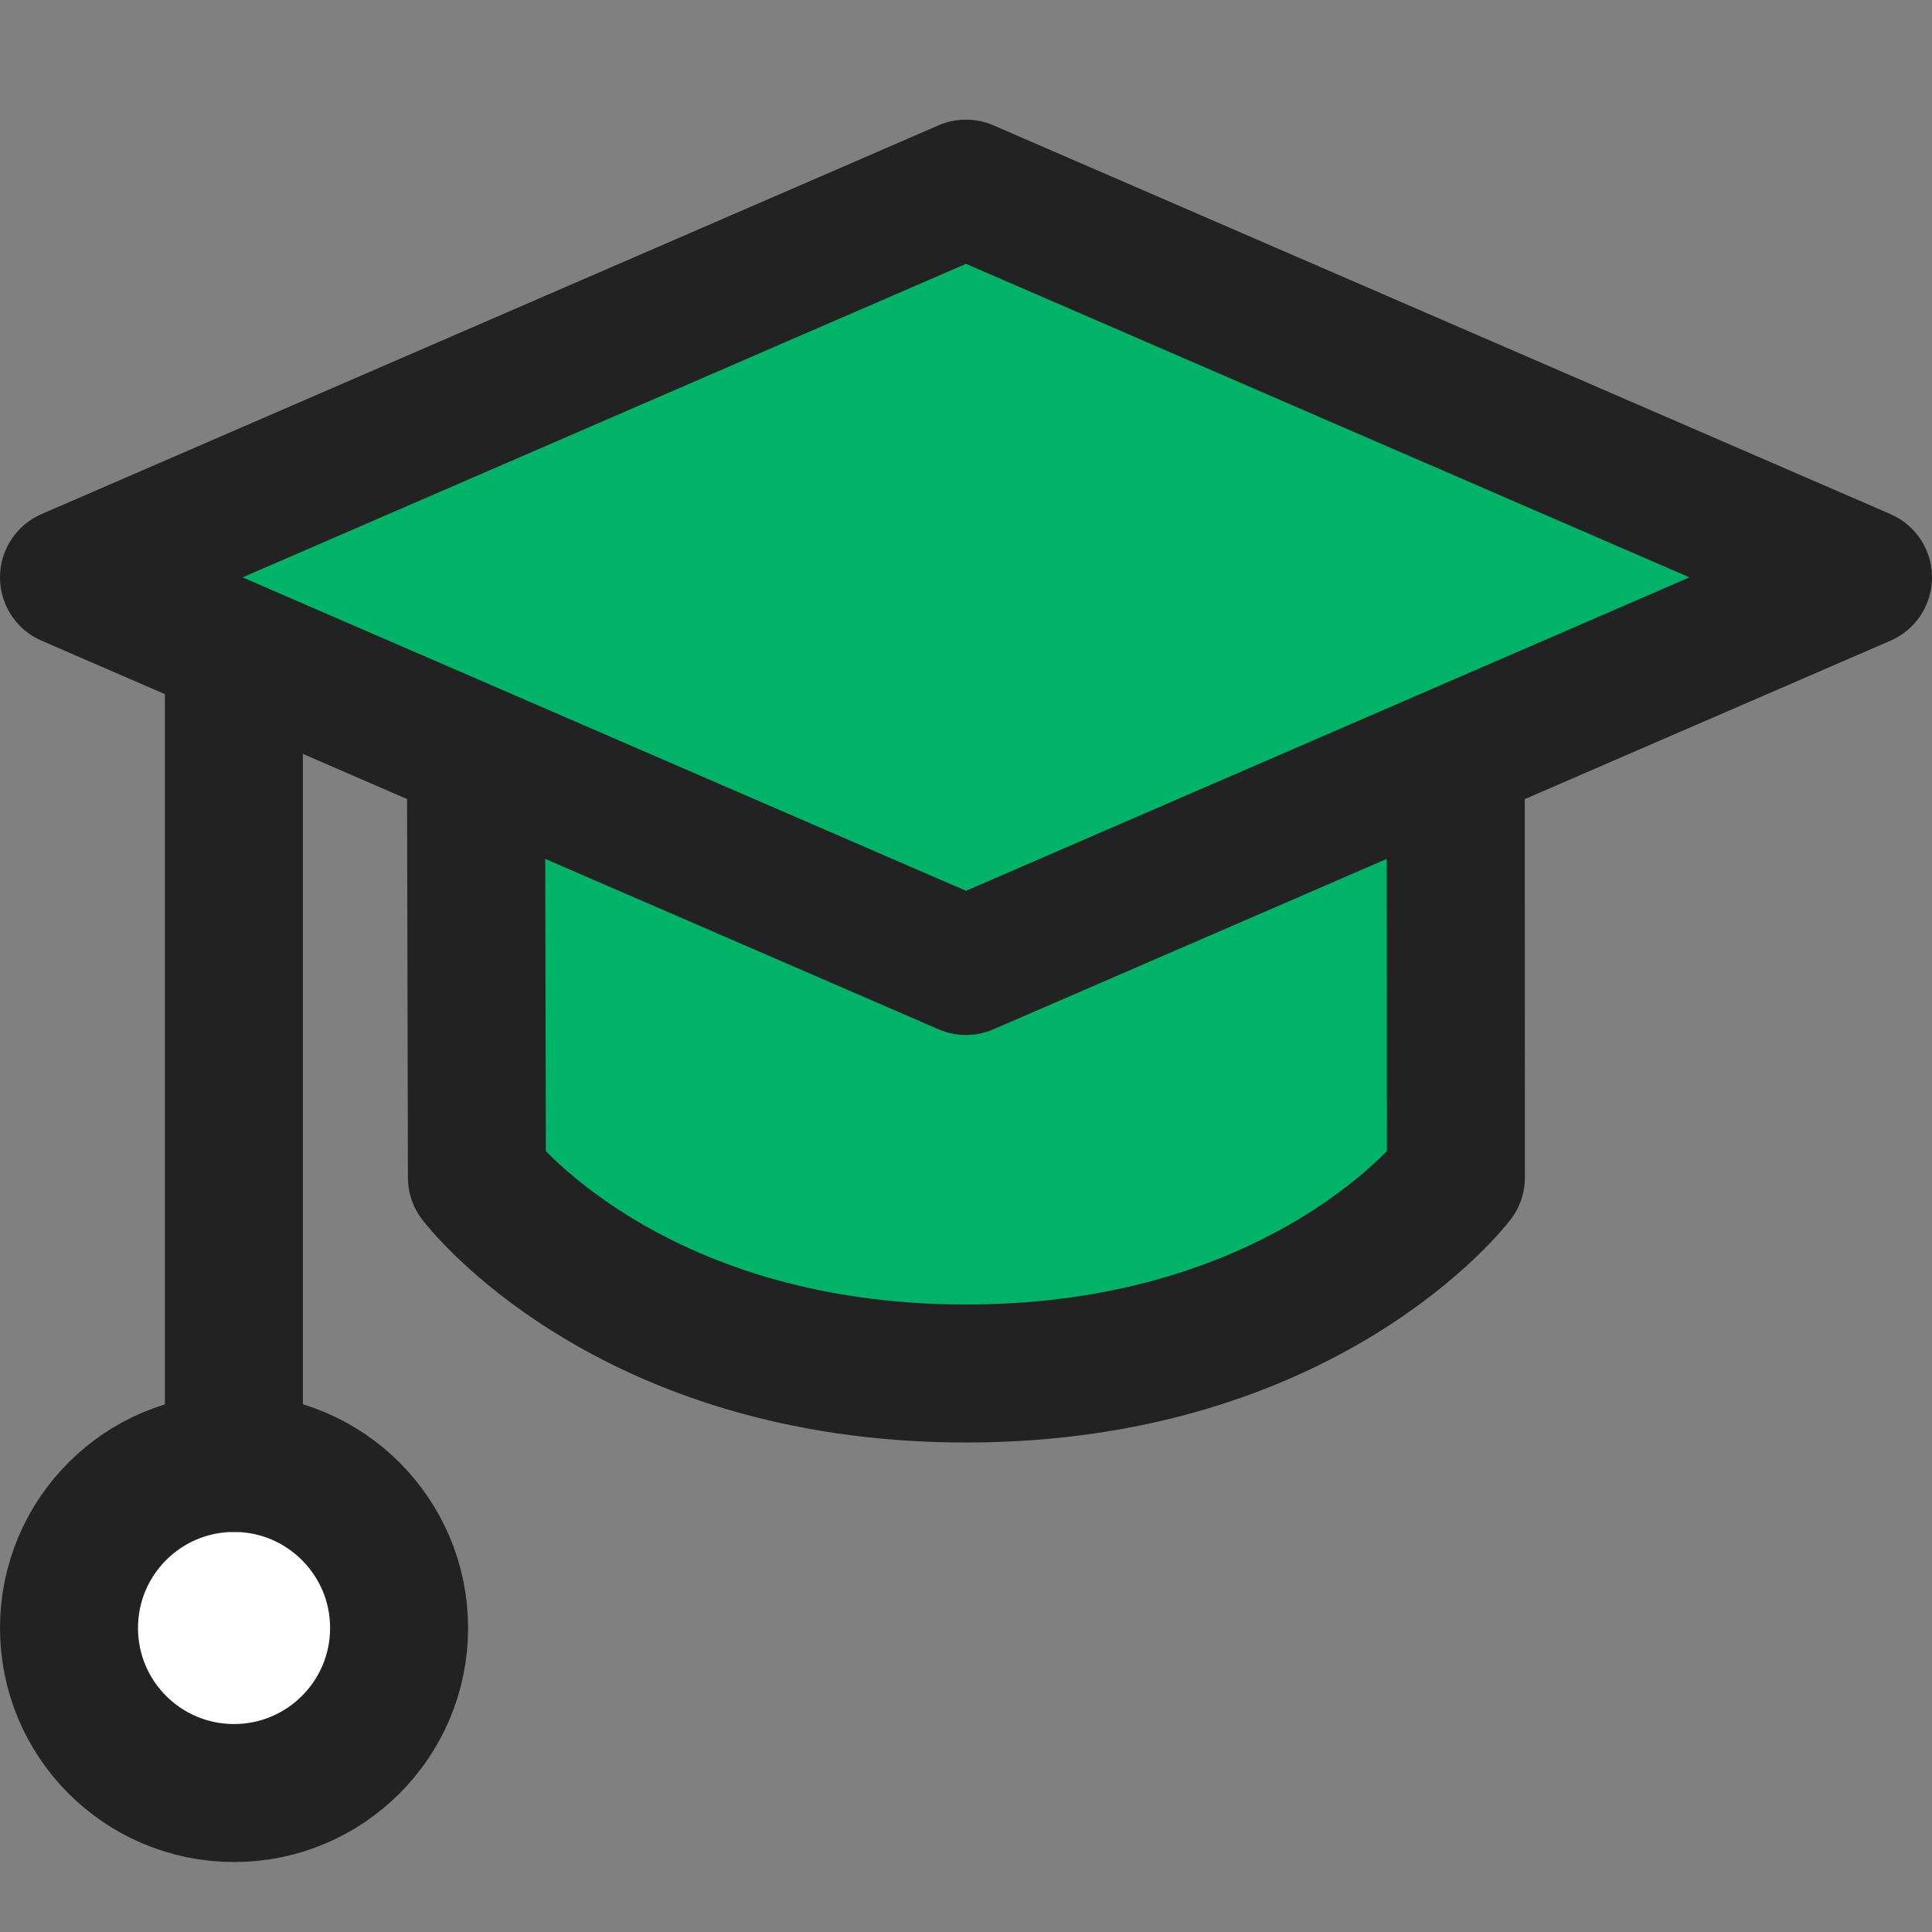
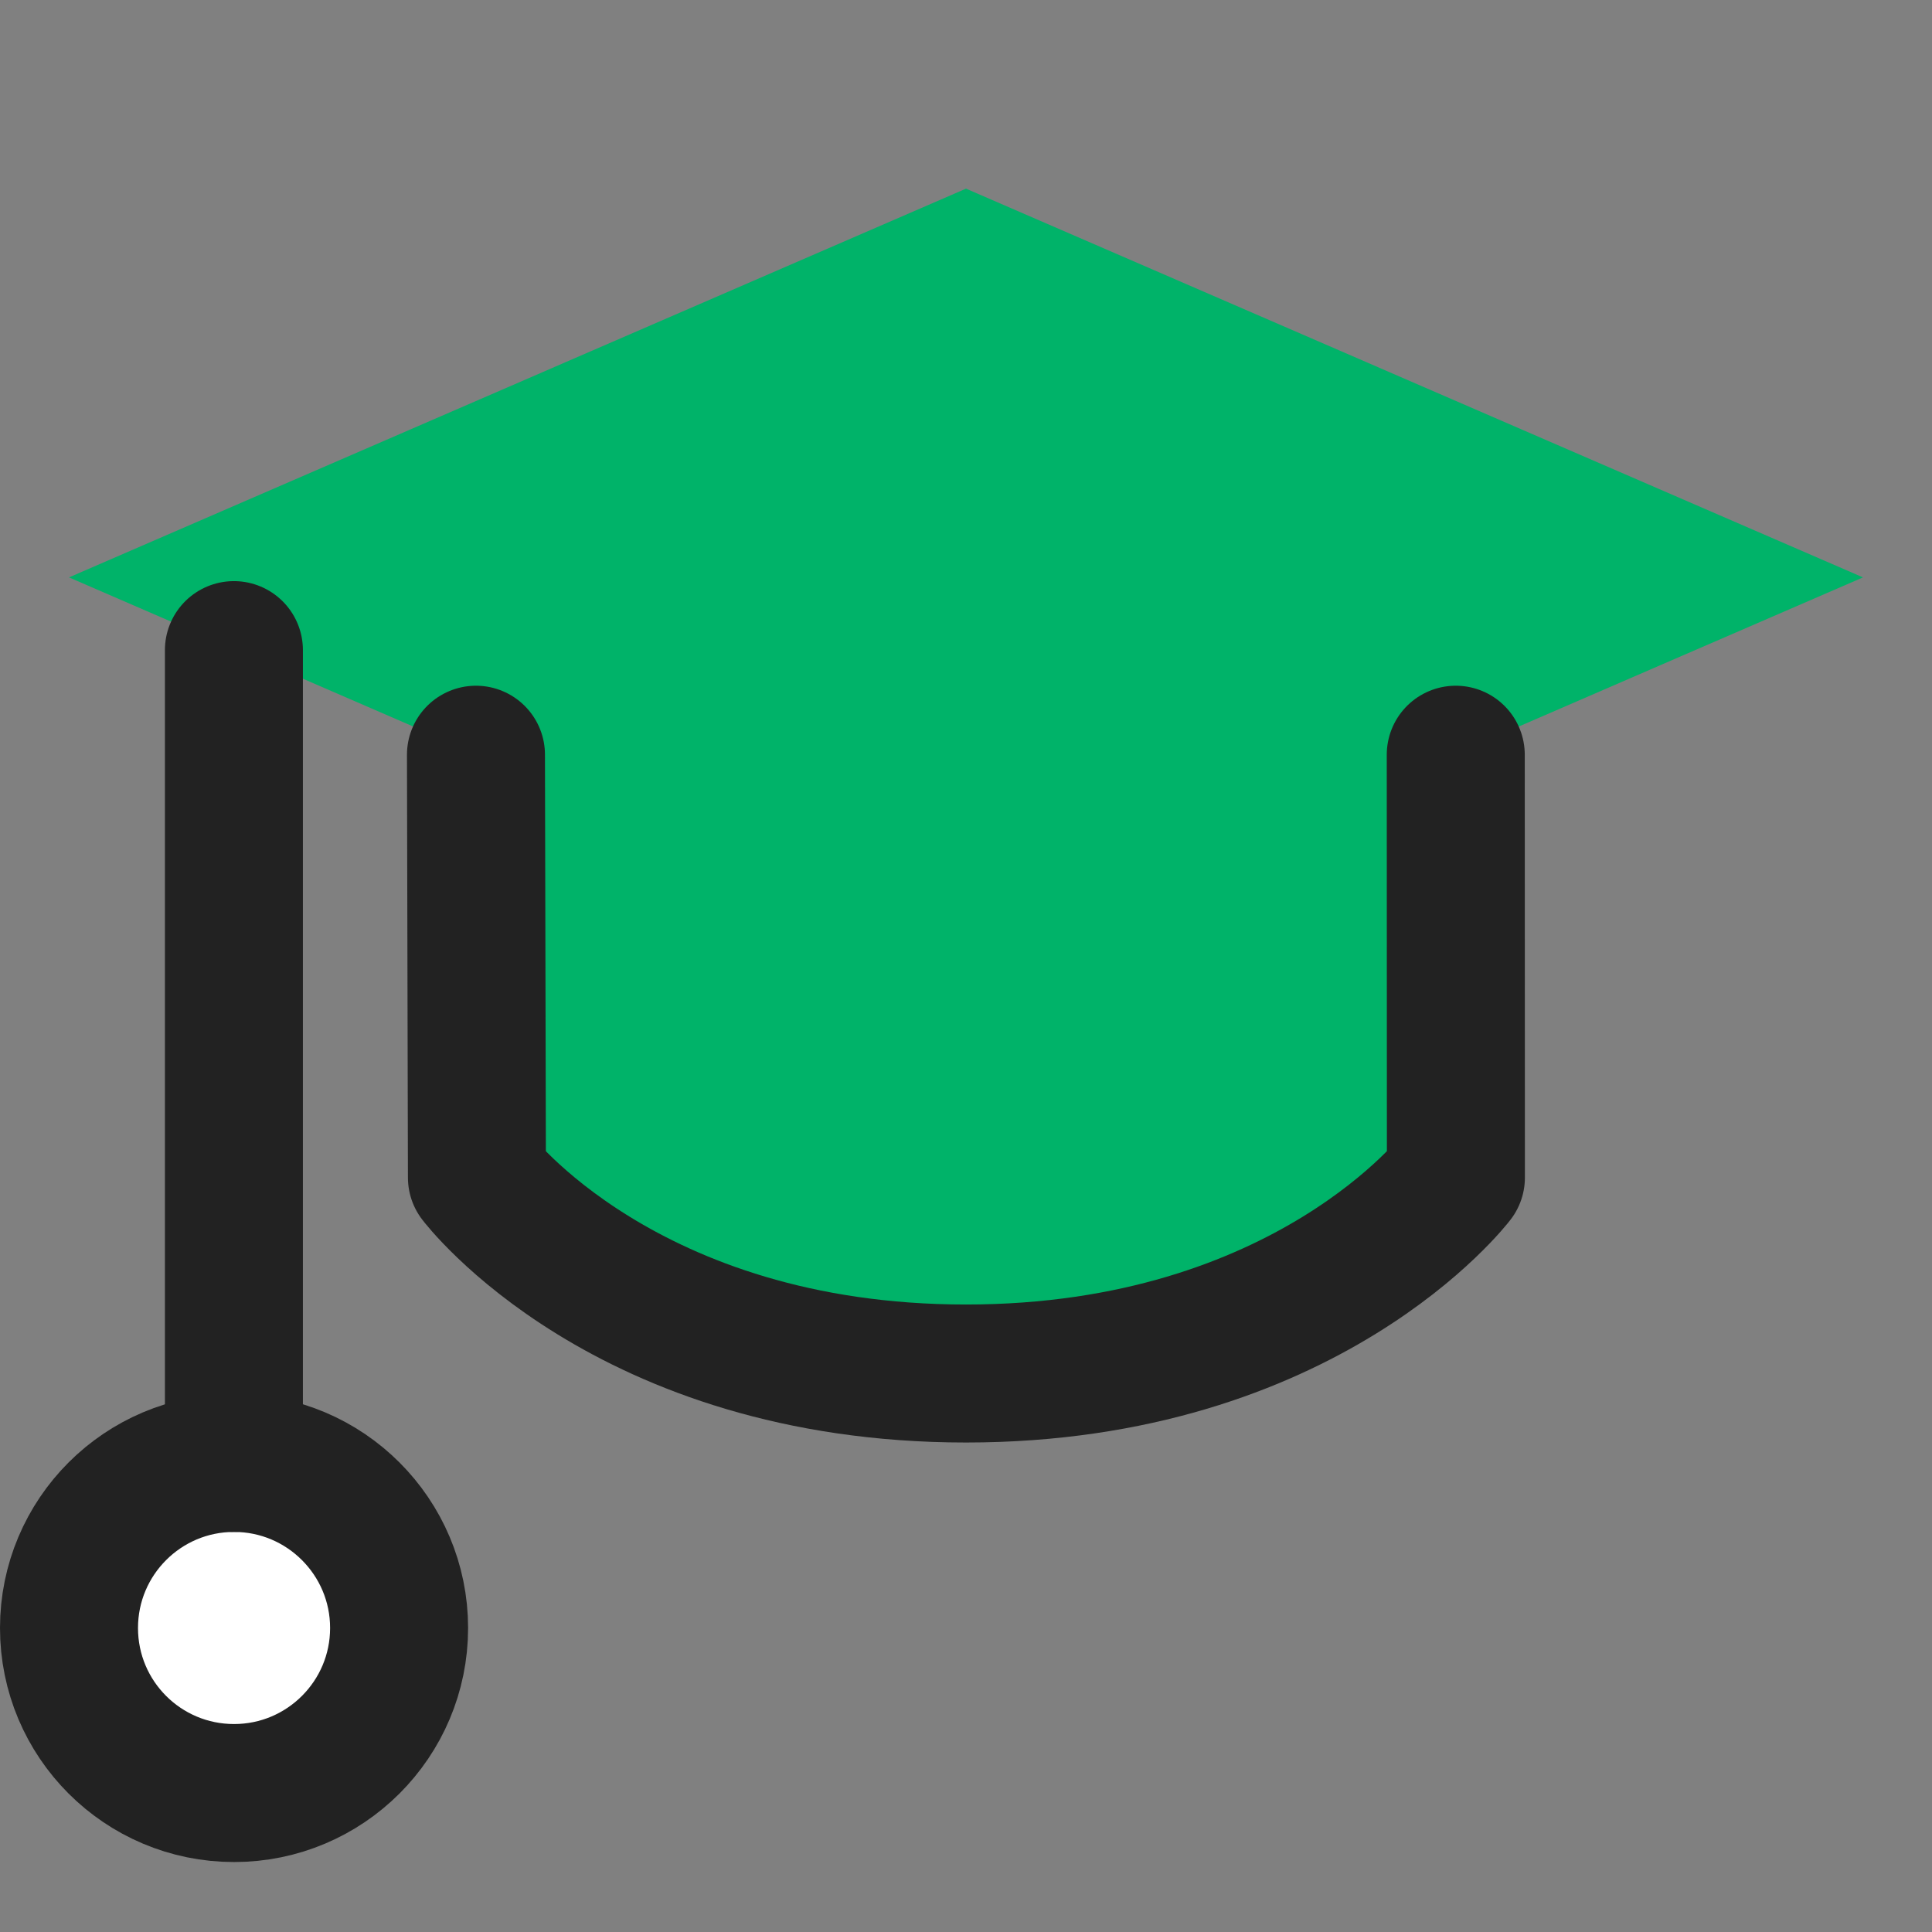
<svg xmlns="http://www.w3.org/2000/svg" width="14" height="14" viewBox="0 0 14 14" fill="none">
  <rect x="0" y="0" width="14" height="14" fill="#808080" stroke="none" />
  <g clip-path="url(#clip0_1222_29692)">
    <path d="M1.696 12.993C2.356 12.993 2.892 12.458 2.892 11.797C2.892 11.137 2.356 10.601 1.696 10.601C1.035 10.601 0.5 11.137 0.5 11.797C0.5 12.458 1.035 12.993 1.696 12.993Z" fill="white" />
    <path d="M7 1.367L13.5 4.184L7 7L0.5 4.184L7 1.367Z" fill="#00B369" />
    <path d="M3.456 8.533C3.456 8.533 4.529 9.953 7 9.953C9.471 9.953 10.55 8.533 10.55 8.533L10.549 5.469H3.449L3.456 8.533Z" fill="#00B369" />
-     <path d="M7 1.367L13.5 4.184L7 7L0.5 4.184L7 1.367Z" stroke="#222222" stroke-linecap="round" stroke-linejoin="round" />
    <path d="M3.449 5.469L3.456 8.533C3.456 8.533 4.529 9.953 7 9.953C9.471 9.953 10.55 8.533 10.55 8.533L10.549 5.469" stroke="#222222" stroke-linecap="round" stroke-linejoin="round" />
    <path d="M1.695 10.601V4.711" stroke="#222222" stroke-linecap="round" stroke-linejoin="round" />
    <path d="M1.696 12.993C2.356 12.993 2.892 12.458 2.892 11.797C2.892 11.137 2.356 10.601 1.696 10.601C1.035 10.601 0.5 11.137 0.5 11.797C0.5 12.458 1.035 12.993 1.696 12.993Z" stroke="#222222" stroke-linecap="round" stroke-linejoin="round" />
  </g>
  <defs>
    <clipPath id="clip0_1222_29692">
      <rect width="14" height="14" fill="white" />
    </clipPath>
  </defs>
</svg>